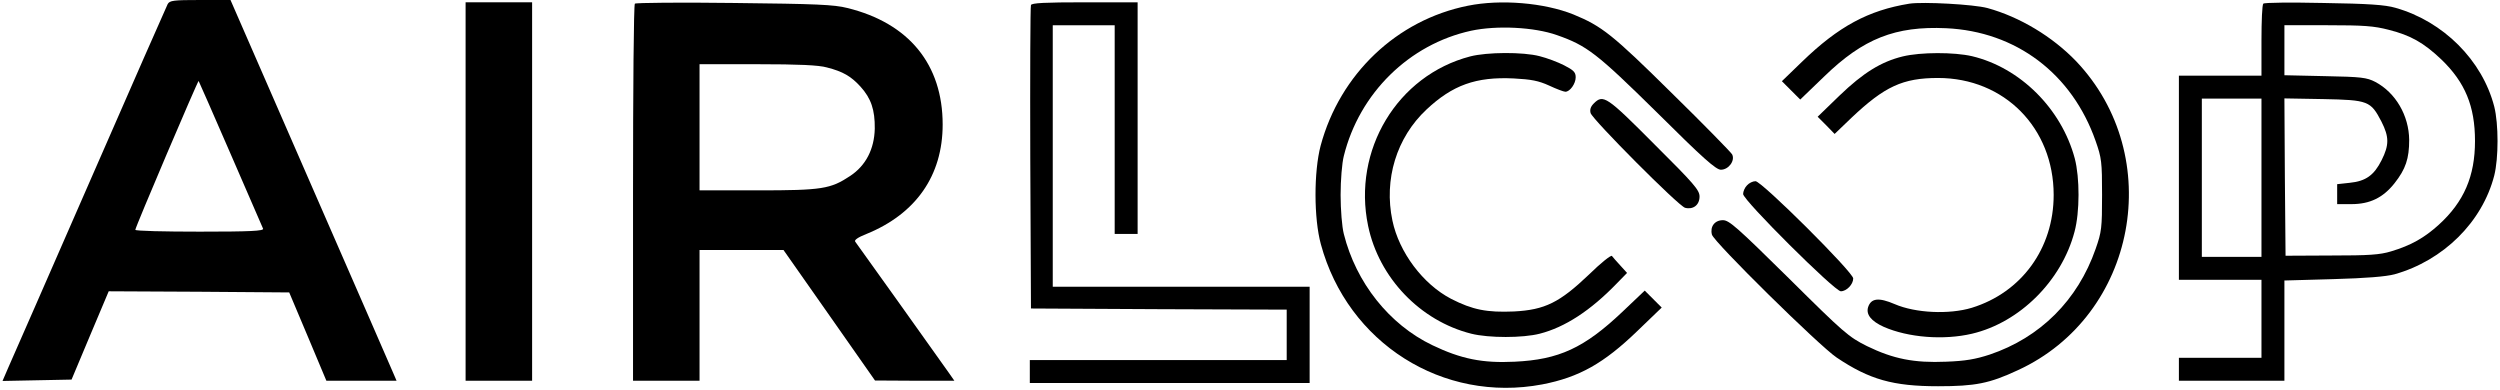
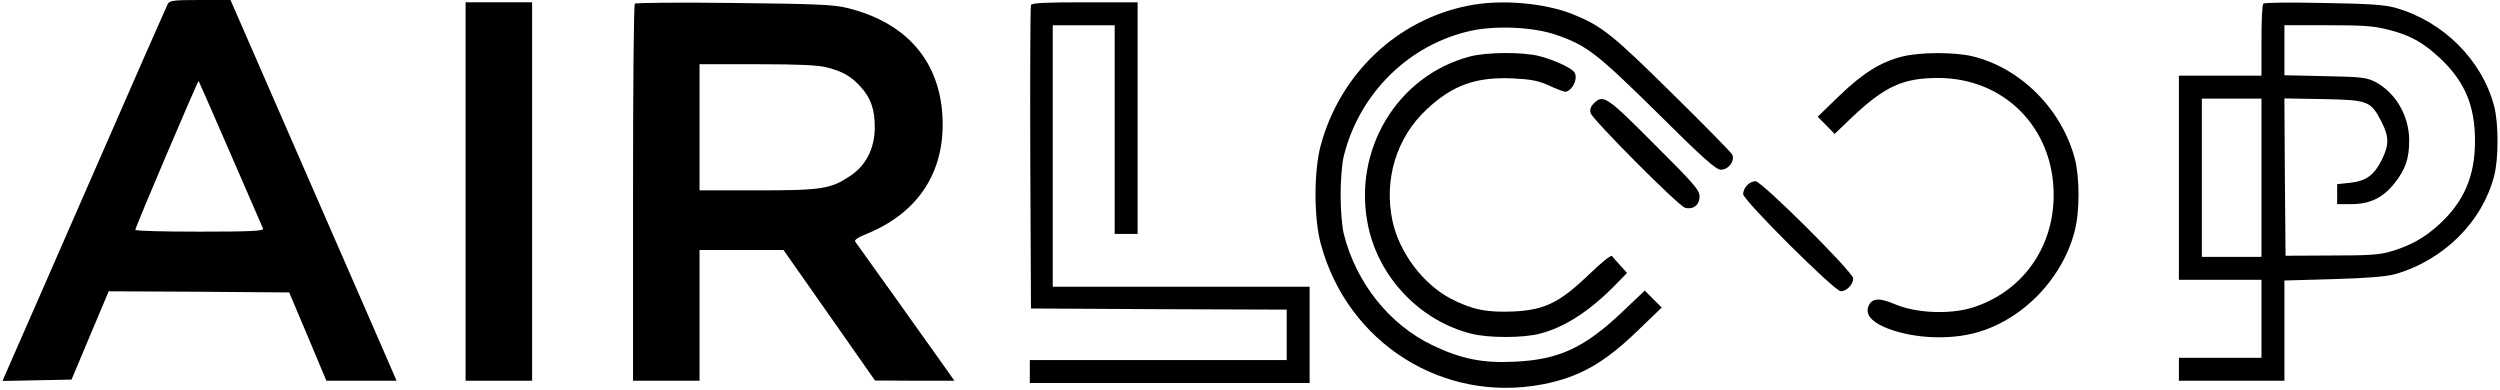
<svg xmlns="http://www.w3.org/2000/svg" version="1.0" width="1090pt" height="170pt" viewBox="0 0 1090 170" preserveAspectRatio="xMidYMid meet">
  <g transform="translate(0,170) scale(0.1,-0.1)" fill="#000000" stroke="none">
    <path d="M731 1682 c-5 -10 -158 -357 -339 -772 -182 -415 -341 -781 -356 -813 l-25 -58 150 3 151 3 81 193 81 192 394 -2 393 -3 81 -192 81 -193 153 0 153 0 -12 28 c-7 16 -169 389 -362 830 l-350 802 -132 0 c-117 0 -133 -2 -142 -18z m274 -652 c75 -173 139 -321 142 -327 4 -10 -55 -13 -276 -13 -155 0 -281 3 -281 8 -1 9 273 652 276 649 1 -1 64 -144 139 -317z" />
    <path d="M2030 865 l0 -825 145 0 145 0 0 825 0 825 -145 0 -145 0 0 -825z" />
    <path d="M2768 1684 c-5 -4 -8 -376 -8 -826 l0 -818 145 0 145 0 0 285 0 285 183 0 183 0 200 -285 199 -284 173 -1 173 0 -23 33 c-58 82 -401 563 -409 573 -6 7 11 19 49 34 216 88 332 255 332 477 0 262 -147 442 -415 508 -59 15 -136 18 -495 22 -234 3 -428 1 -432 -3z m837 -278 c71 -18 106 -39 147 -84 46 -51 63 -101 62 -183 -2 -89 -39 -161 -107 -206 -86 -57 -122 -63 -404 -63 l-253 0 0 275 0 275 253 0 c178 0 267 -4 302 -14z" />
    <path d="M4495 1678 c-3 -7 -4 -308 -3 -668 l3 -655 558 -3 557 -2 0 -110 0 -110 -560 0 -560 0 0 -50 0 -50 610 0 610 0 0 210 0 210 -560 0 -560 0 0 570 0 570 135 0 135 0 0 -455 0 -455 50 0 50 0 0 505 0 505 -230 0 c-175 0 -232 -3 -235 -12z" />
    <path d="M6400 1675 c-310 -62 -558 -298 -642 -610 -30 -114 -30 -317 1 -430 117 -431 532 -693 965 -611 161 31 269 92 415 233 l106 102 -37 37 -37 37 -99 -94 c-165 -156 -275 -207 -468 -216 -140 -7 -234 12 -359 72 -188 90 -333 273 -386 485 -8 31 -14 106 -14 170 0 64 6 139 14 170 68 274 285 487 555 546 112 24 275 16 374 -19 131 -46 173 -78 438 -339 200 -199 256 -248 277 -248 34 0 63 40 49 67 -6 10 -124 131 -264 268 -258 255 -304 291 -428 342 -127 51 -317 67 -460 38z" />
-     <path d="M8325 1684 c-179 -29 -309 -99 -468 -253 l-88 -85 40 -40 40 -40 105 101 c170 165 310 220 531 210 305 -14 549 -198 652 -492 26 -74 28 -91 28 -235 0 -144 -2 -161 -28 -235 -78 -224 -242 -387 -462 -461 -61 -20 -106 -28 -190 -31 -139 -6 -230 12 -345 68 -80 40 -100 57 -341 296 -225 222 -260 253 -287 253 -36 0 -57 -28 -48 -63 8 -32 469 -486 544 -536 143 -96 246 -125 442 -125 162 0 224 12 348 70 518 238 648 932 254 1347 -103 107 -245 193 -387 232 -60 16 -280 28 -340 19z" />
    <path d="M9868 1684 c-5 -4 -8 -76 -8 -161 l0 -153 -180 0 -180 0 0 -445 0 -445 180 0 180 0 0 -170 0 -170 -180 0 -180 0 0 -50 0 -50 230 0 230 0 0 219 0 218 213 6 c144 4 229 11 267 21 213 60 383 228 435 431 19 76 19 224 0 300 -52 202 -222 372 -431 431 -45 13 -118 18 -314 21 -140 3 -258 2 -262 -3z m547 -114 c95 -24 152 -56 229 -129 104 -100 147 -204 147 -356 0 -153 -48 -265 -158 -365 -63 -57 -121 -90 -208 -116 -49 -15 -98 -18 -260 -18 l-200 -1 -3 343 -2 343 169 -3 c197 -4 207 -8 254 -98 34 -67 34 -102 1 -168 -33 -66 -69 -92 -139 -99 l-55 -6 0 -43 0 -44 62 0 c81 0 138 28 188 91 49 62 64 108 64 189 -1 106 -59 206 -148 253 -37 19 -60 22 -218 25 l-178 4 0 109 0 109 188 0 c156 0 202 -3 267 -20z m-555 -645 l0 -345 -130 0 -130 0 0 345 0 345 130 0 130 0 0 -345z" />
    <path d="M6410 1454 c-318 -83 -514 -409 -445 -739 47 -226 227 -414 450 -470 76 -19 224 -19 298 0 110 28 222 101 336 219 l45 46 -29 32 c-17 18 -33 37 -37 42 -4 5 -49 -31 -100 -81 -128 -122 -192 -154 -327 -161 -118 -5 -180 7 -274 55 -123 64 -227 203 -256 341 -38 180 18 362 148 484 114 107 216 144 381 136 76 -4 108 -10 154 -31 32 -15 64 -27 71 -27 20 0 45 35 45 63 0 22 -9 31 -50 52 -27 14 -75 32 -107 40 -72 19 -230 18 -303 -1z" />
    <path d="M8296 1454 c-94 -23 -172 -71 -276 -171 l-95 -92 37 -37 37 -38 74 71 c144 136 223 173 377 173 289 0 504 -218 504 -510 0 -233 -140 -425 -357 -492 -99 -30 -246 -23 -336 16 -70 30 -103 26 -116 -13 -10 -32 13 -61 68 -86 107 -47 262 -59 385 -30 208 49 391 231 447 445 23 85 23 235 1 319 -58 217 -238 396 -448 446 -78 18 -224 18 -302 -1z" />
    <path d="M6949 1249 c-14 -14 -18 -27 -14 -42 9 -29 384 -406 412 -413 35 -9 63 12 63 49 0 28 -23 55 -198 229 -207 208 -222 218 -263 177z" />
    <path d="M7617 892 c-10 -10 -17 -27 -17 -38 0 -27 399 -424 426 -424 25 0 54 30 54 56 0 27 -399 424 -426 424 -12 0 -28 -8 -37 -18z" />
  </g>
</svg>